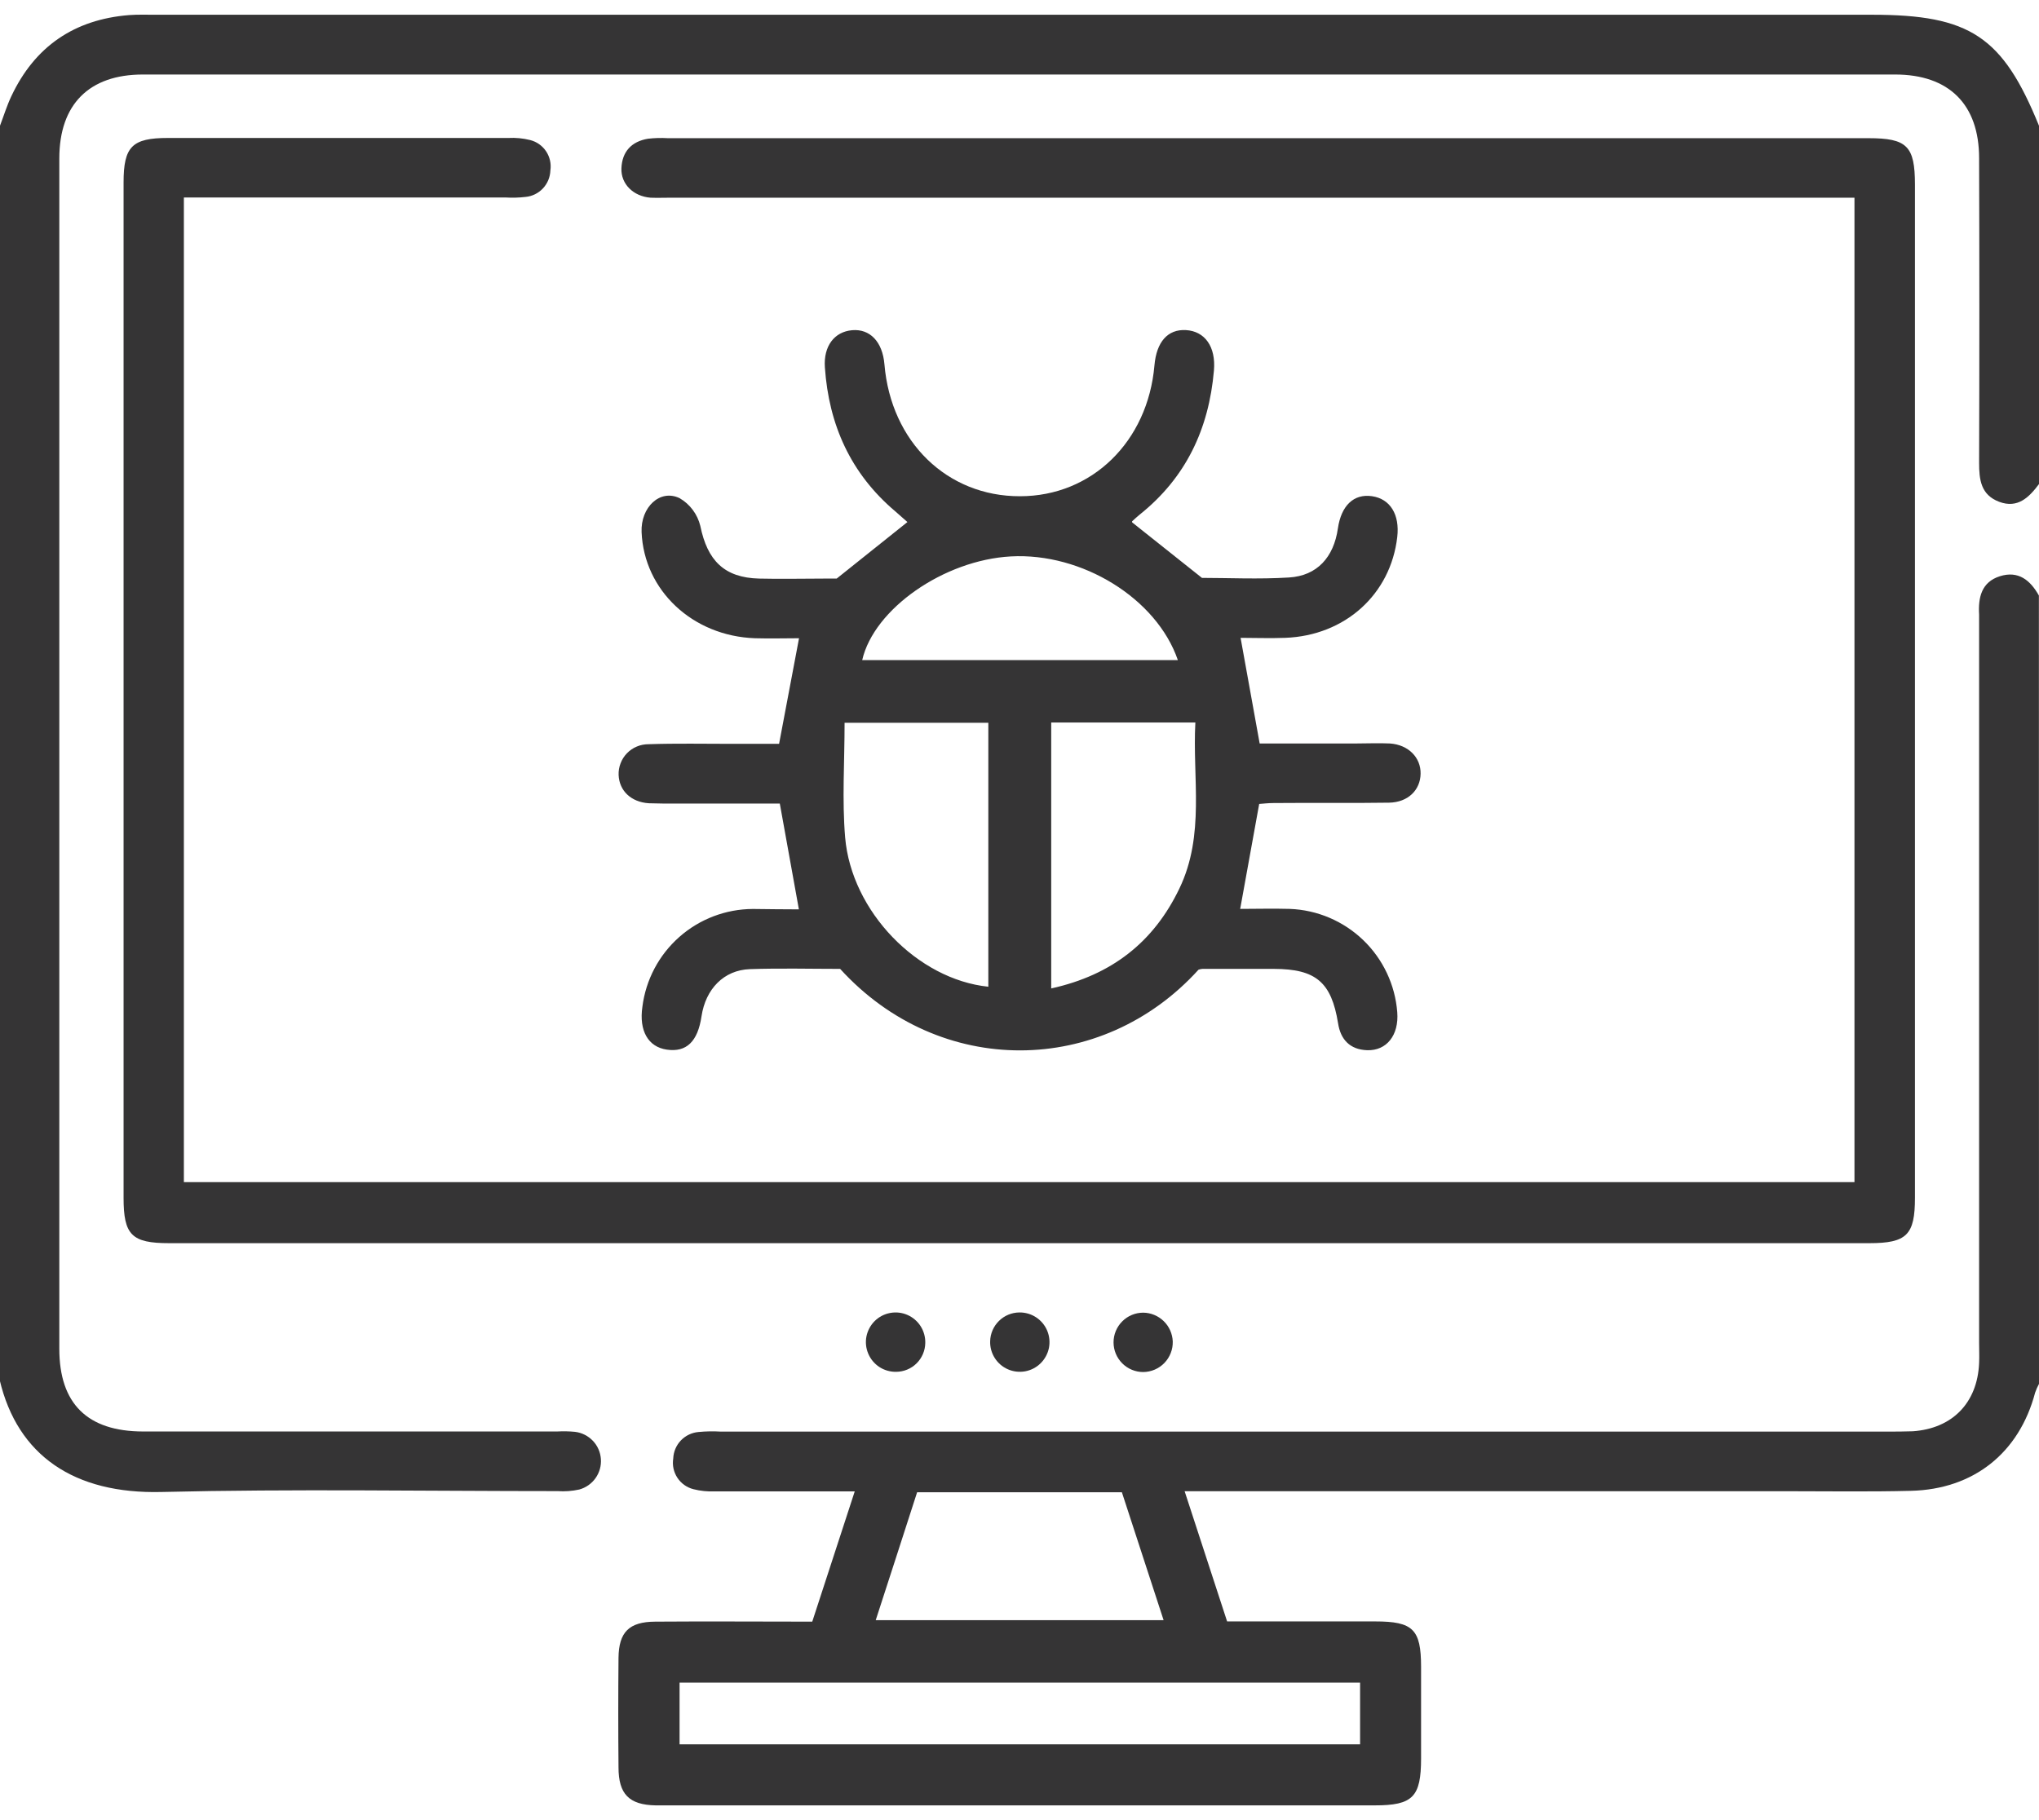
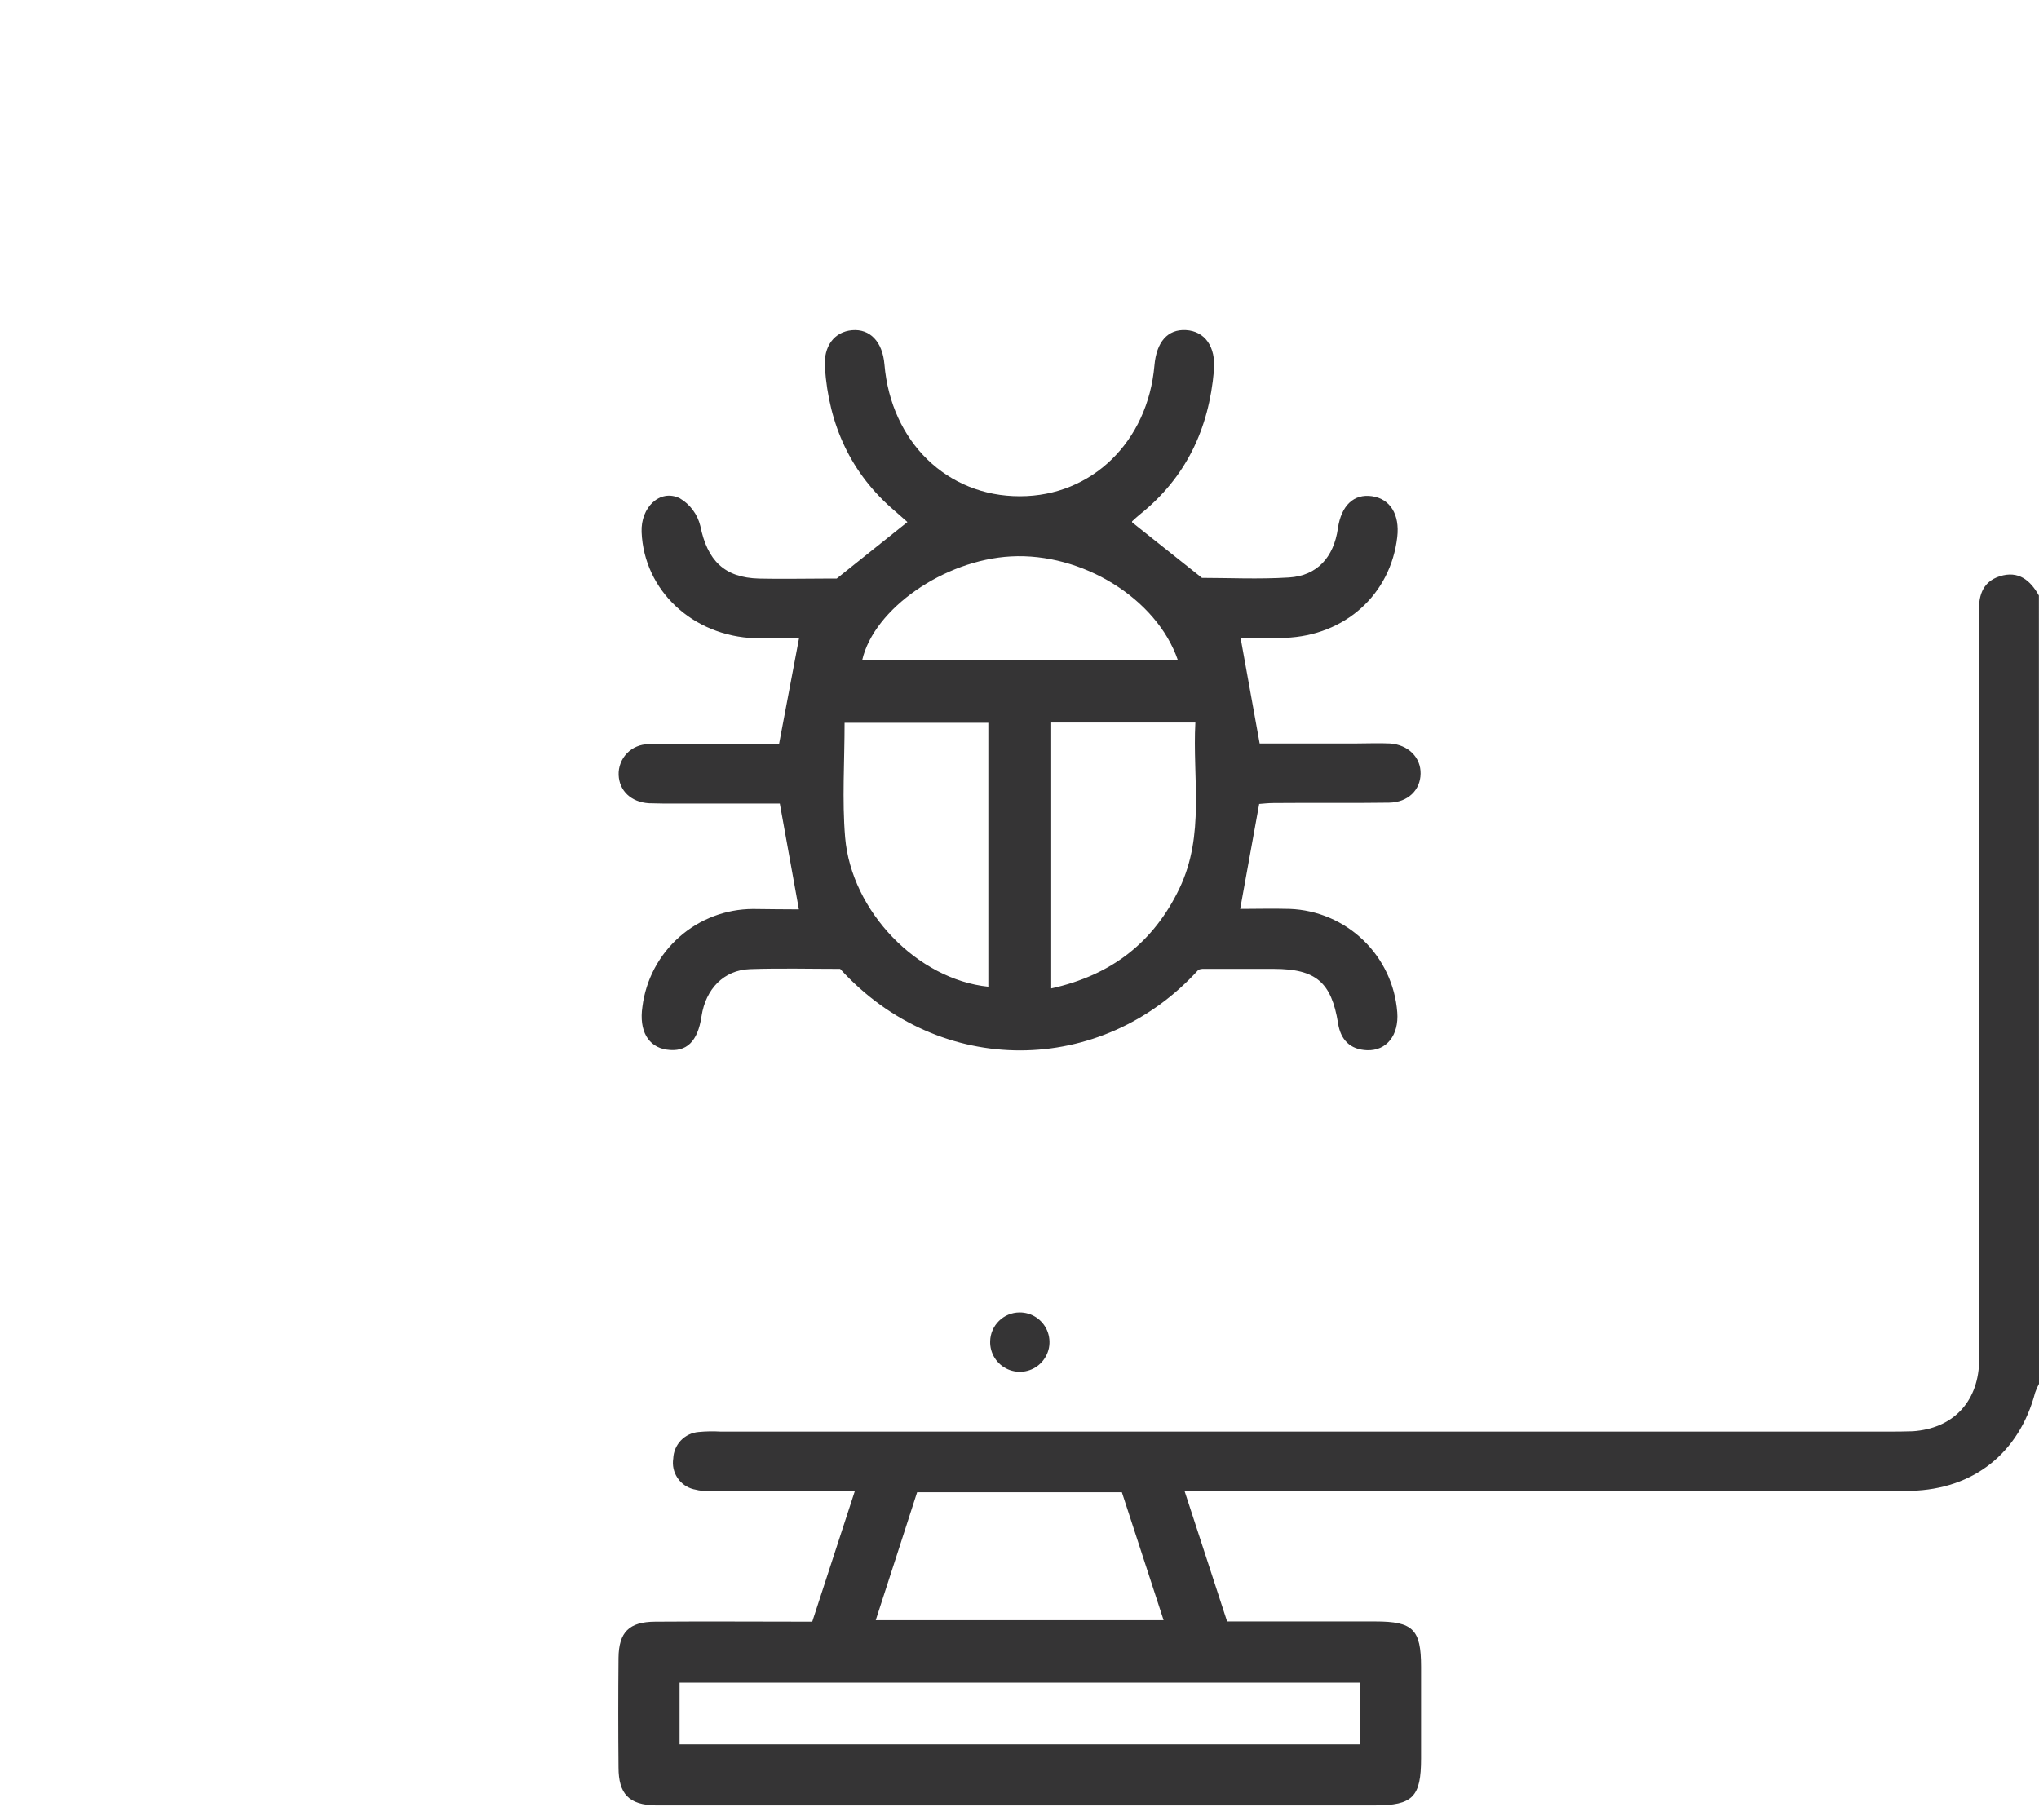
<svg xmlns="http://www.w3.org/2000/svg" width="56" height="50" viewBox="0 0 56 50" fill="none">
  <g clip-path="url(#clip0_28_631)">
-     <path d="M7.62905e-06 3.453C0.102 3.185 0.187 2.908 0.309 2.648C0.954 1.276 2.04 0.534 3.55 0.414C3.786 0.397 4.024 0.405 4.26 0.405H51.414C54.107 0.405 55.002 1.002 56 3.455V13.298C55.726 13.662 55.417 13.975 54.909 13.786C54.402 13.596 54.355 13.177 54.355 12.711C54.364 9.922 54.364 7.134 54.355 4.344C54.355 2.873 53.532 2.047 52.049 2.047H3.924C2.443 2.047 1.629 2.871 1.629 4.354V37.052C1.629 38.56 2.4 39.322 3.929 39.324H15.304C15.468 39.315 15.632 39.318 15.795 39.334C15.981 39.357 16.153 39.444 16.283 39.58C16.412 39.715 16.49 39.892 16.503 40.079C16.517 40.266 16.465 40.451 16.357 40.604C16.249 40.757 16.091 40.868 15.91 40.918C15.715 40.961 15.515 40.976 15.315 40.962C11.687 40.962 8.059 40.899 4.433 40.986C2.039 41.045 0.481 39.987 -0.01 37.905L7.62905e-06 3.453Z" fill="#353435" />
    <path d="M56 38.016C55.958 38.093 55.922 38.173 55.894 38.256C55.456 39.912 54.206 40.912 52.483 40.954C51.352 40.983 50.222 40.965 49.092 40.965H32.535L33.702 44.542H37.772C38.809 44.542 39.028 44.761 39.029 45.786V48.301C39.029 49.366 38.803 49.595 37.755 49.595H19.539C19.028 49.595 18.518 49.595 18.008 49.595C17.278 49.582 16.987 49.286 16.987 48.549C16.978 47.547 16.978 46.544 16.987 45.542C16.995 44.835 17.278 44.552 17.993 44.548C19.413 44.537 20.835 44.548 22.308 44.548C22.692 43.371 23.071 42.203 23.475 40.969C22.14 40.969 20.886 40.969 19.632 40.969C19.433 40.978 19.233 40.958 19.04 40.908C18.86 40.861 18.704 40.749 18.603 40.594C18.501 40.438 18.461 40.251 18.49 40.068C18.497 39.882 18.571 39.705 18.7 39.57C18.828 39.436 19.002 39.353 19.187 39.338C19.387 39.319 19.587 39.315 19.787 39.327H51.822C52.058 39.327 52.296 39.327 52.532 39.318C53.621 39.244 54.308 38.536 54.355 37.448C54.364 37.266 54.355 37.084 54.355 36.902V17.268C54.355 17.14 54.355 17.013 54.355 16.884C54.327 16.412 54.421 15.988 54.927 15.829C55.433 15.67 55.761 15.938 55.997 16.36L56 38.016ZM37.354 46.223H18.664V47.918H37.354V46.223ZM31.958 44.508L30.812 40.994H25.188C24.808 42.17 24.436 43.327 24.051 44.508H31.958Z" fill="#353435" />
-     <path d="M5.05 5.431V32.474H50.932V5.431H18.412C18.229 5.431 18.047 5.438 17.866 5.431C17.395 5.393 17.052 5.057 17.067 4.626C17.084 4.162 17.348 3.886 17.796 3.811C17.977 3.79 18.16 3.785 18.341 3.796H51.317C52.377 3.796 52.593 4.012 52.593 5.075V32.903C52.593 33.924 52.37 34.151 51.336 34.151H4.649C3.617 34.151 3.394 33.928 3.394 32.904V5.015C3.394 4.025 3.627 3.79 4.614 3.79C7.732 3.79 10.849 3.79 13.965 3.79C14.165 3.779 14.365 3.799 14.559 3.847C14.739 3.892 14.895 4.002 14.998 4.156C15.101 4.311 15.143 4.498 15.116 4.681C15.11 4.865 15.038 5.041 14.911 5.176C14.785 5.31 14.614 5.394 14.43 5.41C14.249 5.431 14.067 5.436 13.885 5.425H5.05V5.431Z" fill="#353435" />
    <path d="M21.941 24.981L21.417 22.075H18.585C18.33 22.075 18.073 22.075 17.819 22.066C17.332 22.034 17.009 21.725 16.99 21.29C16.986 21.18 17.004 21.07 17.044 20.968C17.083 20.865 17.143 20.771 17.22 20.692C17.296 20.613 17.388 20.55 17.49 20.508C17.591 20.465 17.701 20.444 17.811 20.444C18.575 20.418 19.342 20.434 20.108 20.434C20.558 20.434 21.009 20.434 21.397 20.434C21.585 19.442 21.758 18.522 21.945 17.533C21.559 17.533 21.147 17.545 20.736 17.533C19.024 17.474 17.687 16.221 17.621 14.617C17.593 13.937 18.124 13.425 18.665 13.685C18.806 13.767 18.93 13.877 19.027 14.008C19.125 14.139 19.195 14.289 19.234 14.448C19.428 15.4 19.893 15.87 20.848 15.894C21.451 15.909 22.052 15.894 22.654 15.894H22.979L24.922 14.341C24.824 14.255 24.71 14.153 24.592 14.05C23.365 13.014 22.763 11.671 22.655 10.092C22.614 9.508 22.916 9.113 23.402 9.071C23.887 9.028 24.239 9.381 24.291 10.013C24.471 12.138 26.012 13.637 28.013 13.632C29.988 13.632 31.523 12.133 31.706 10.04C31.762 9.389 32.073 9.04 32.57 9.068C33.09 9.097 33.397 9.523 33.34 10.178C33.202 11.782 32.572 13.122 31.299 14.138C31.229 14.195 31.162 14.257 31.095 14.319C31.086 14.328 31.095 14.35 31.095 14.351L33.011 15.875C33.74 15.875 34.57 15.916 35.403 15.864C36.174 15.817 36.63 15.308 36.744 14.519C36.836 13.885 37.182 13.558 37.682 13.631C38.182 13.704 38.446 14.136 38.375 14.751C38.194 16.327 36.941 17.462 35.295 17.522C34.879 17.538 34.462 17.522 34.072 17.522C34.248 18.494 34.414 19.418 34.596 20.424H37.246C37.556 20.424 37.867 20.409 38.175 20.424C38.681 20.459 39.024 20.81 39.016 21.255C39.009 21.7 38.674 22.041 38.15 22.05C37.094 22.066 36.037 22.05 34.98 22.06C34.834 22.06 34.688 22.078 34.583 22.085C34.411 23.039 34.243 23.96 34.061 24.968C34.498 24.968 34.959 24.955 35.422 24.968C36.176 24.996 36.895 25.301 37.44 25.825C37.984 26.348 38.317 27.054 38.375 27.807C38.424 28.437 38.083 28.869 37.546 28.85C37.077 28.833 36.817 28.558 36.749 28.108C36.566 26.98 36.139 26.619 34.99 26.616C34.334 26.616 33.677 26.616 33.021 26.616C32.985 26.619 32.95 26.627 32.916 26.639C30.258 29.572 25.811 29.623 23.074 26.616C22.264 26.616 21.427 26.594 20.595 26.623C19.88 26.649 19.381 27.166 19.267 27.917C19.163 28.615 18.852 28.913 18.312 28.834C17.8 28.76 17.547 28.313 17.643 27.657C17.736 26.917 18.096 26.236 18.654 25.742C19.213 25.247 19.932 24.973 20.678 24.97C21.092 24.974 21.51 24.981 21.941 24.981ZM28.871 19.848V27.153C30.532 26.787 31.685 25.882 32.392 24.407C33.1 22.931 32.747 21.378 32.83 19.848H28.871ZM27.144 27.106V19.855H23.196C23.196 20.933 23.125 21.974 23.211 23.002C23.383 25.037 25.197 26.906 27.144 27.106ZM32.349 18.133C31.765 16.435 29.714 15.178 27.764 15.285C25.926 15.385 24.003 16.724 23.68 18.133H32.349Z" fill="#353435" />
-     <path d="M25.412 36.896C25.408 37.106 25.322 37.306 25.172 37.454C25.022 37.602 24.82 37.684 24.609 37.685C24.447 37.687 24.287 37.641 24.15 37.552C24.014 37.462 23.908 37.334 23.845 37.184C23.782 37.034 23.765 36.868 23.797 36.709C23.83 36.549 23.909 36.403 24.025 36.288C24.141 36.174 24.289 36.097 24.449 36.068C24.609 36.038 24.775 36.057 24.924 36.123C25.073 36.188 25.199 36.297 25.286 36.434C25.373 36.572 25.417 36.733 25.412 36.896Z" fill="#353435" />
    <path d="M27.997 36.054C28.16 36.052 28.32 36.098 28.456 36.188C28.592 36.277 28.698 36.405 28.761 36.555C28.823 36.705 28.84 36.871 28.808 37.031C28.775 37.19 28.696 37.336 28.58 37.45C28.464 37.565 28.317 37.641 28.156 37.671C27.996 37.7 27.831 37.681 27.682 37.616C27.533 37.551 27.407 37.443 27.32 37.305C27.233 37.168 27.189 37.007 27.194 36.845C27.199 36.634 27.286 36.434 27.436 36.287C27.585 36.139 27.787 36.056 27.997 36.054Z" fill="#353435" />
-     <path d="M32.209 36.849C32.212 36.958 32.194 37.066 32.154 37.168C32.115 37.269 32.056 37.362 31.98 37.441C31.905 37.519 31.814 37.581 31.715 37.624C31.614 37.667 31.507 37.69 31.398 37.691C31.182 37.691 30.974 37.605 30.822 37.452C30.669 37.299 30.583 37.092 30.583 36.875C30.583 36.659 30.669 36.452 30.822 36.299C30.974 36.146 31.182 36.06 31.398 36.06C31.608 36.062 31.81 36.146 31.961 36.293C32.112 36.439 32.2 36.639 32.209 36.849Z" fill="#353435" />
  </g>
  <defs>
    <clipPath id="clip0_28_631">
      <rect width="56" height="49.195" fill="white" transform="translate(0 0.402)" />
    </clipPath>
  </defs>
</svg>